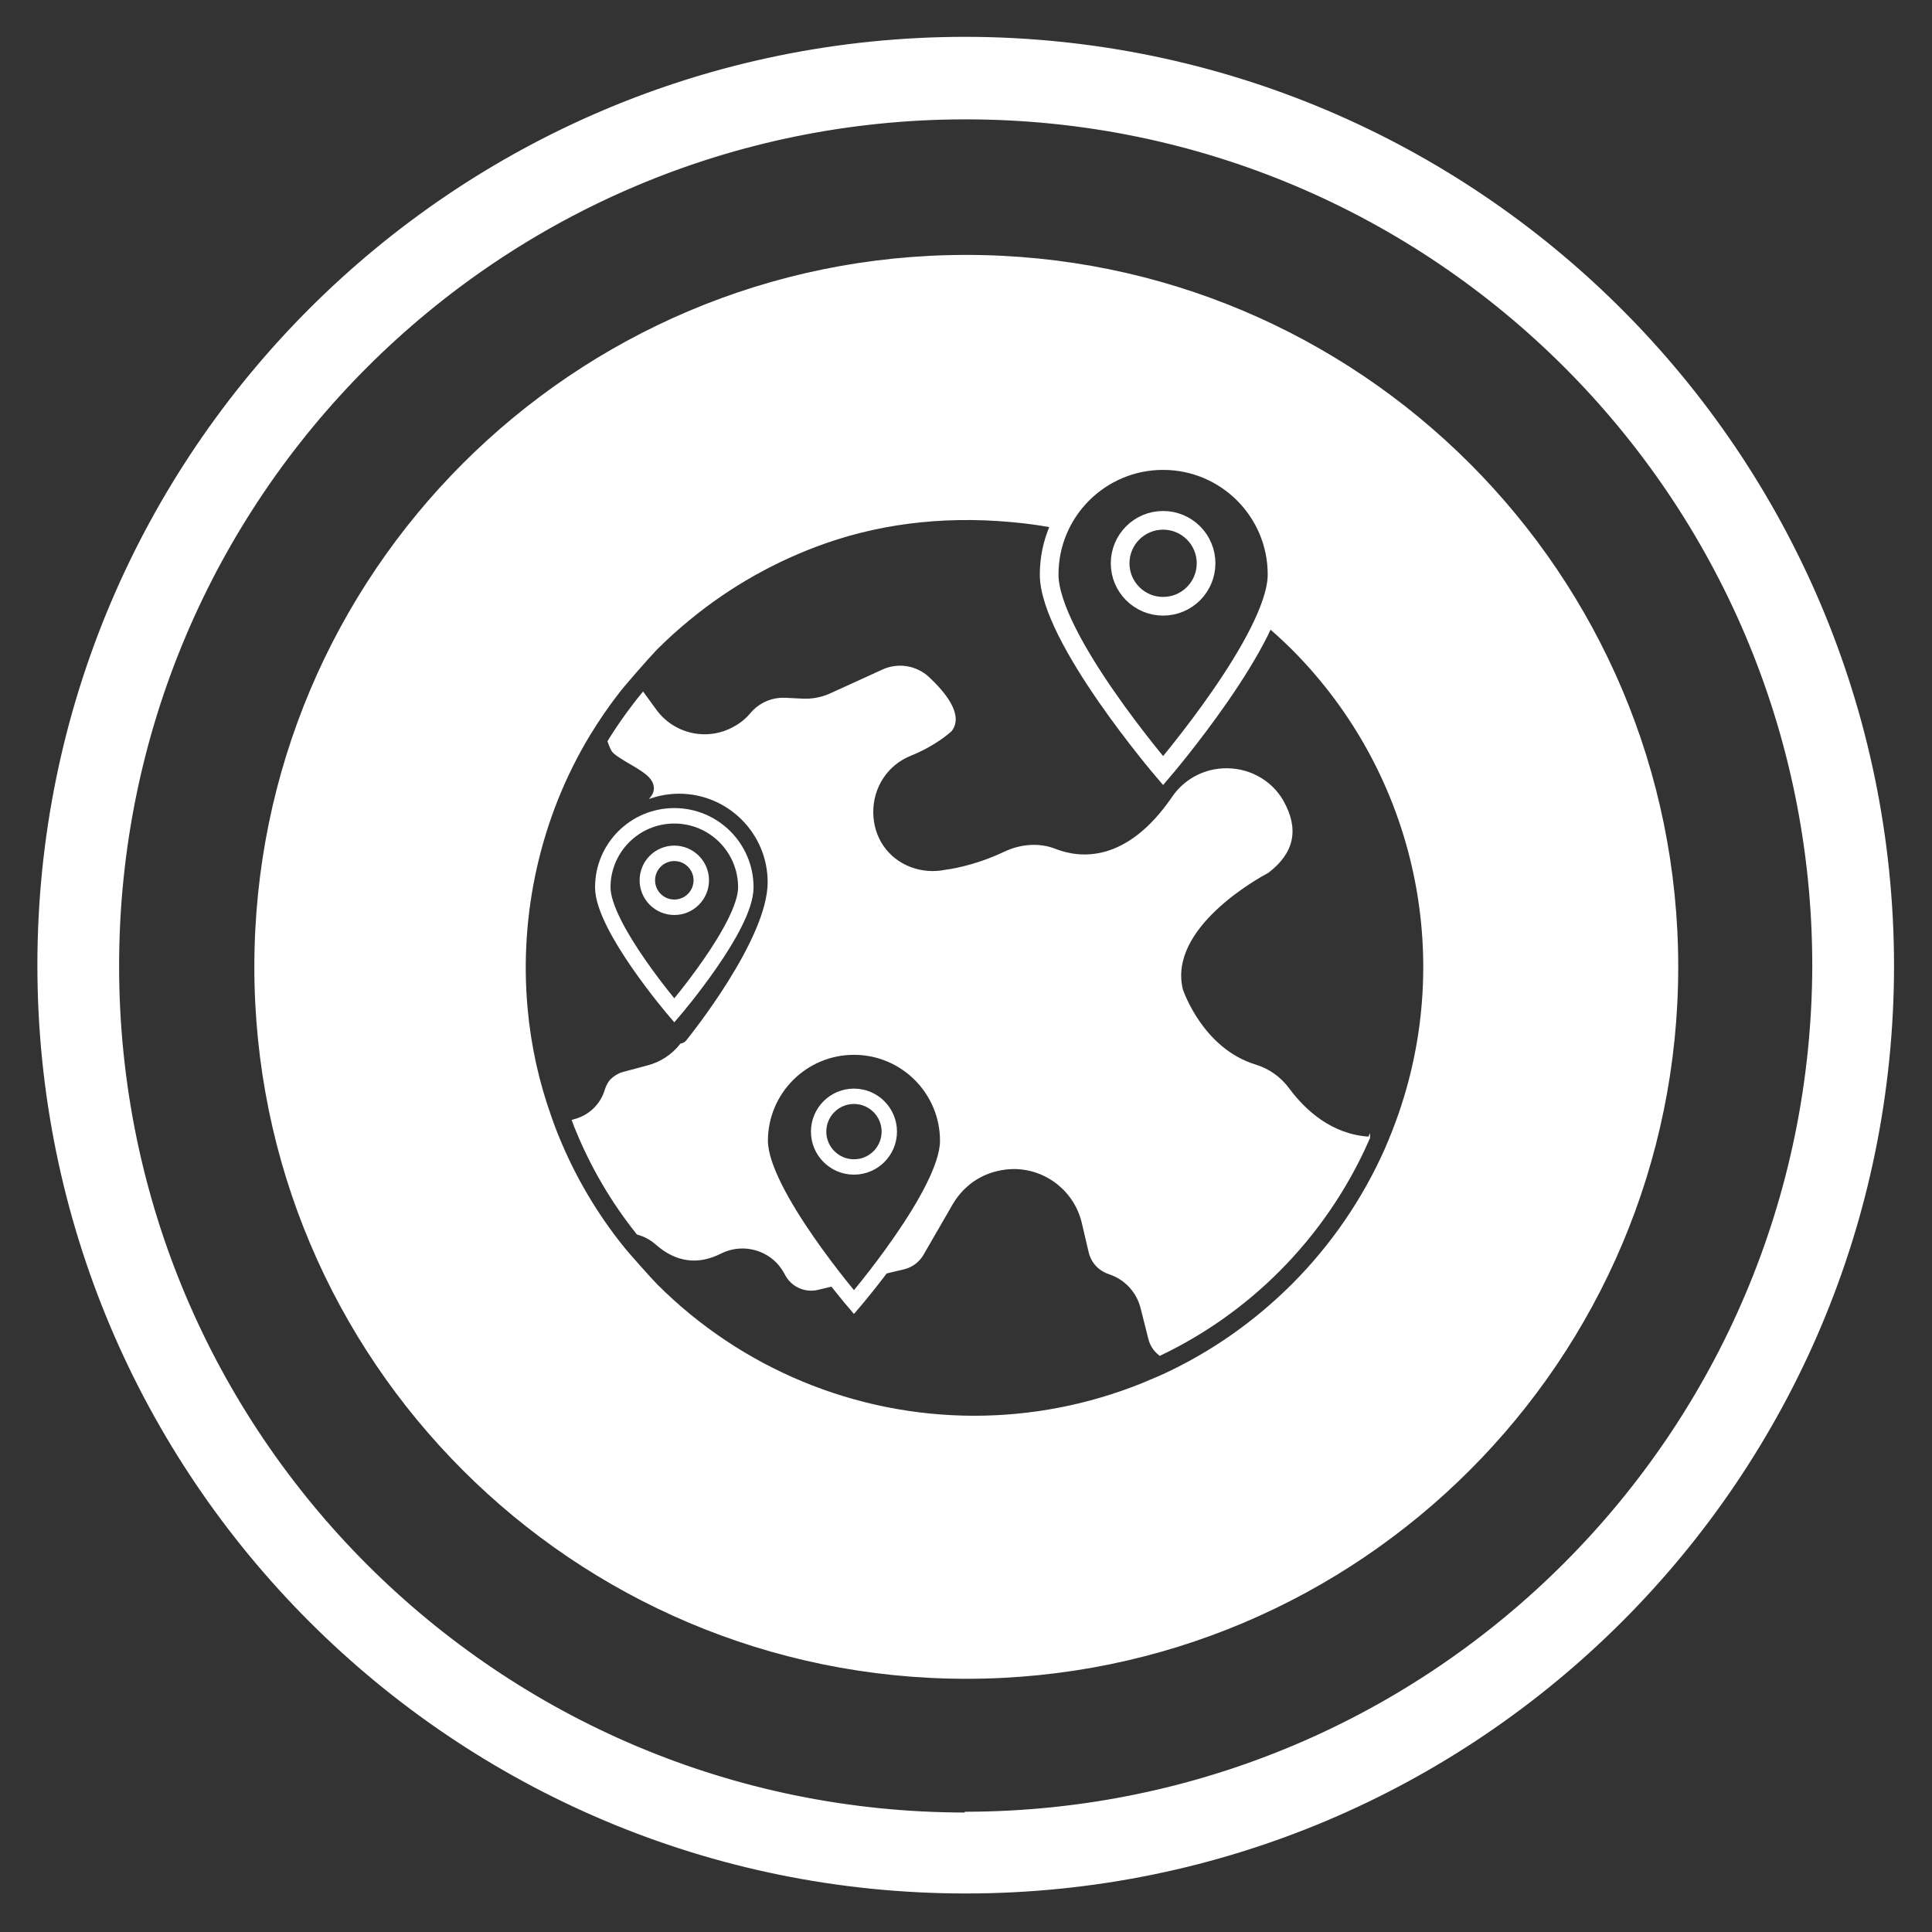
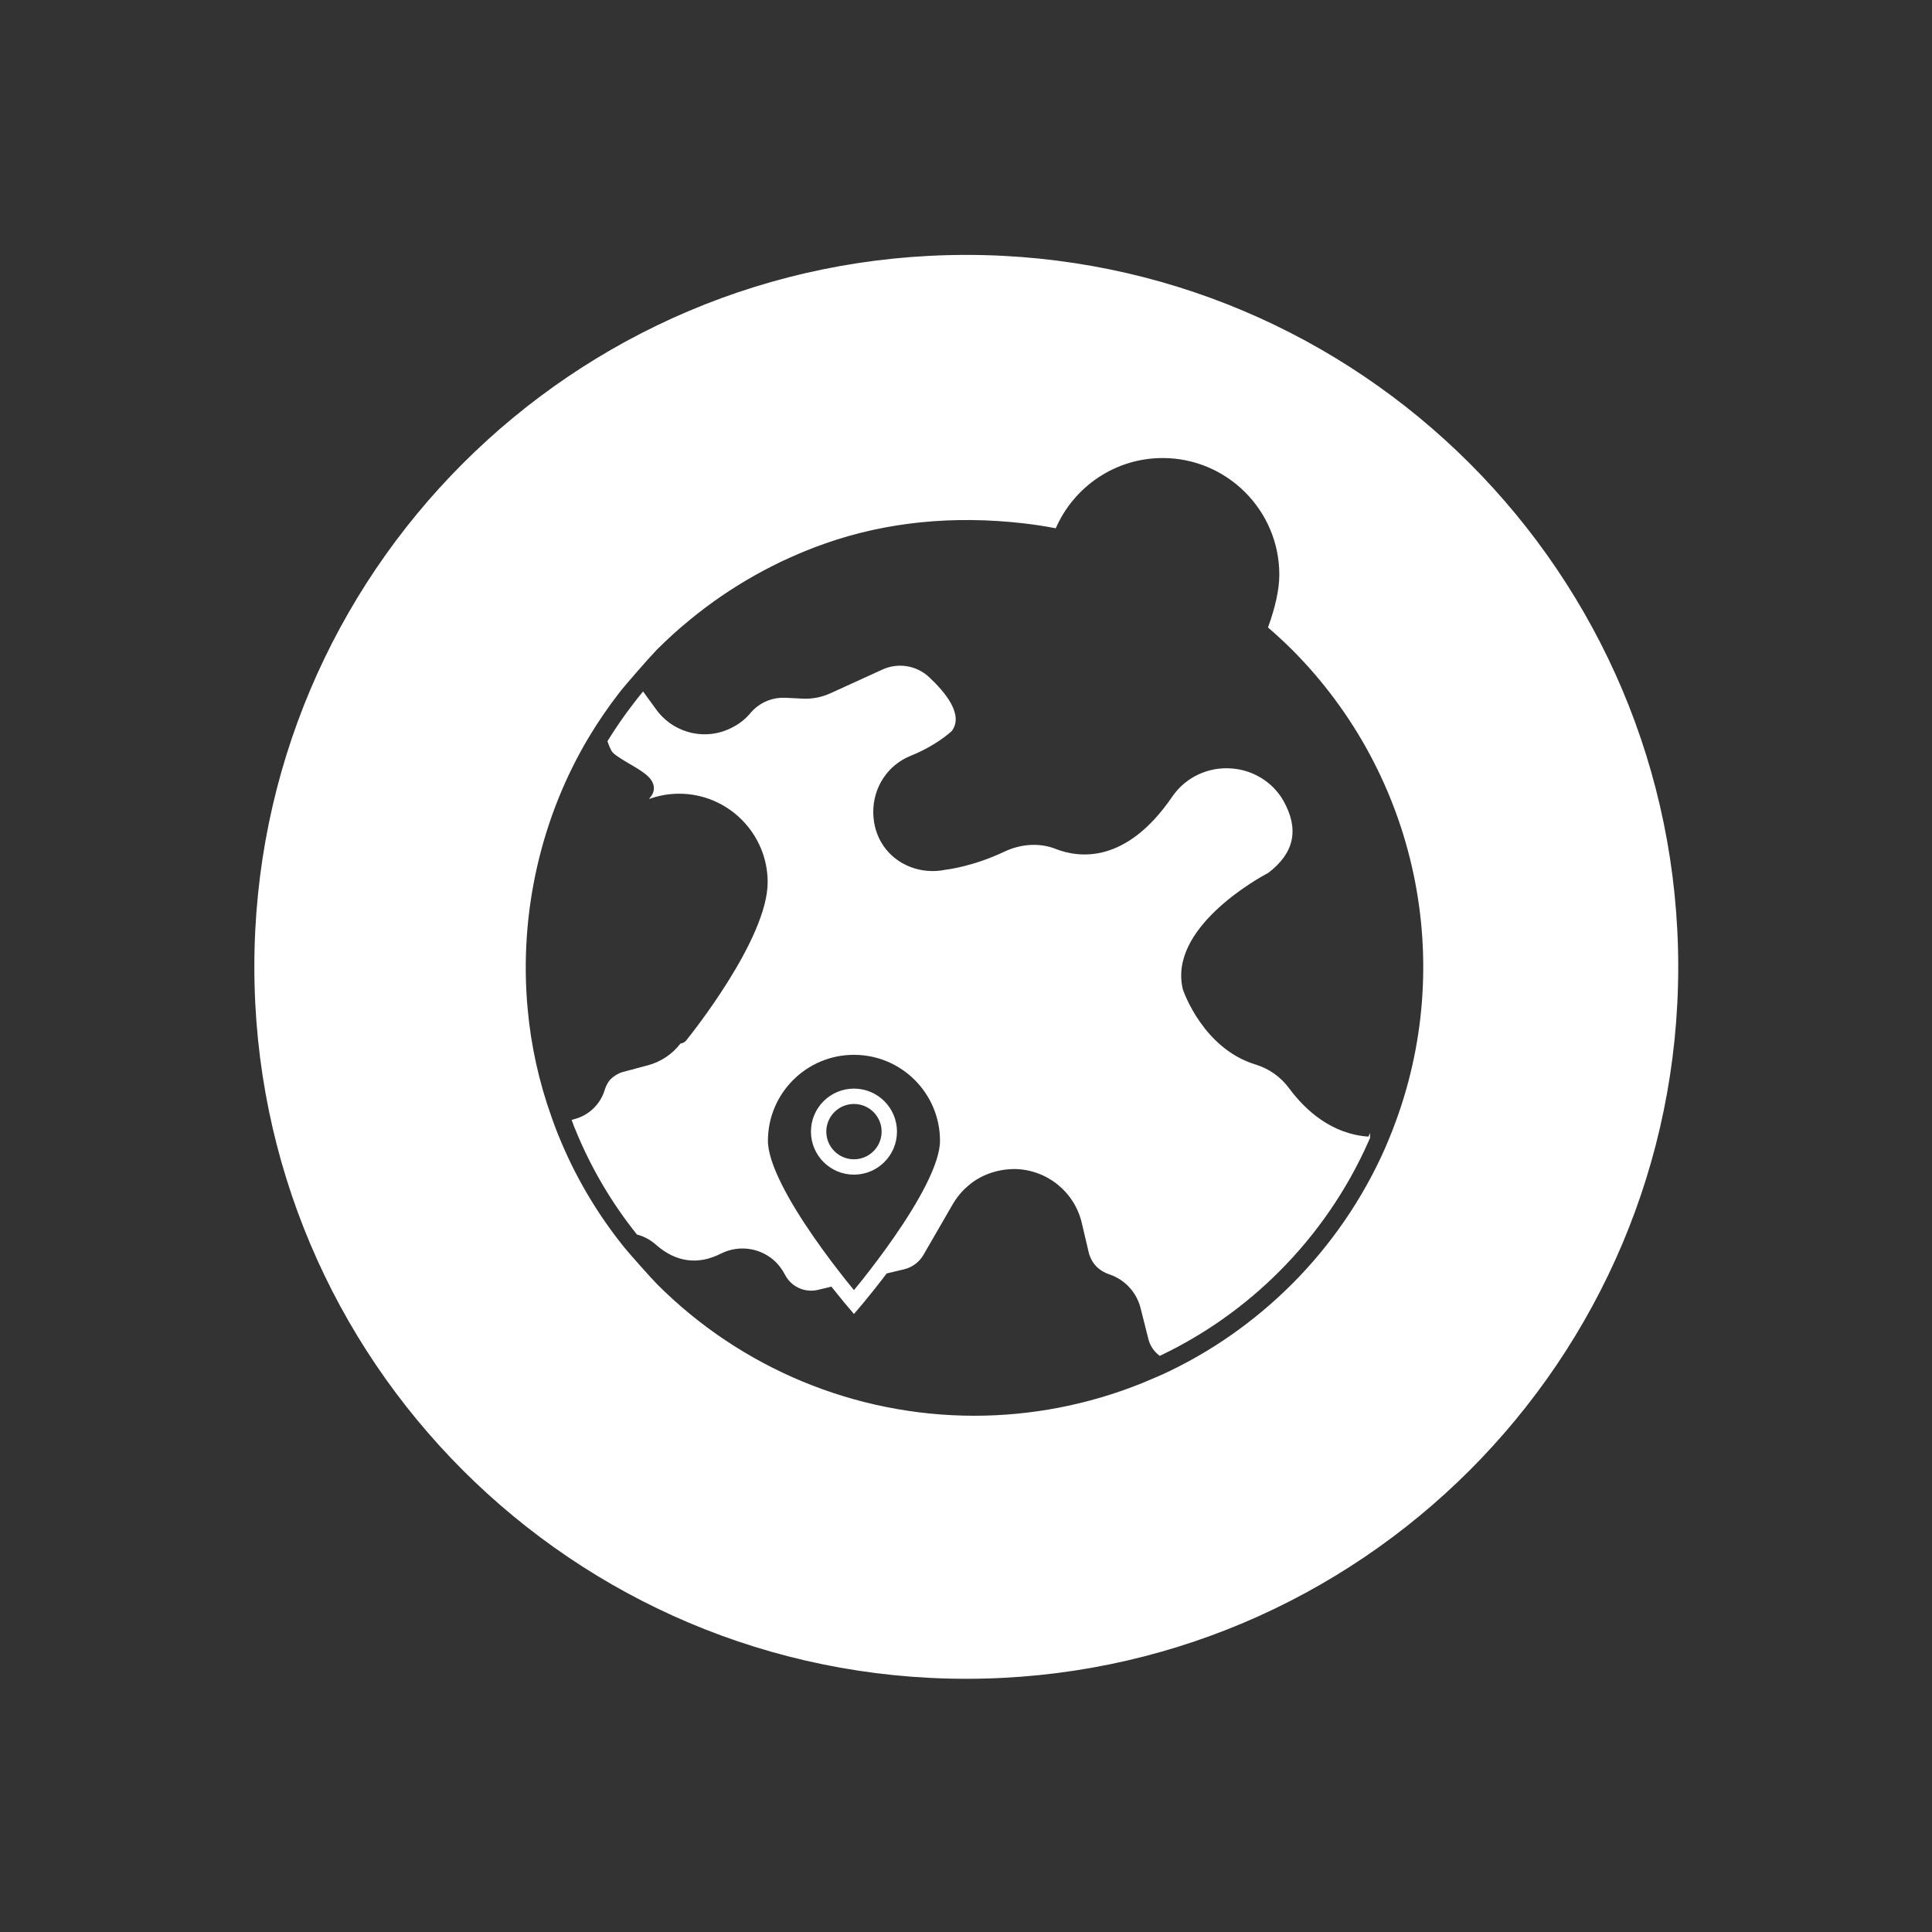
<svg xmlns="http://www.w3.org/2000/svg" id="Layer_1" viewBox="0 0 1000 1000">
  <rect x="0" y="0" width="1000" height="1000" fill="#333333" stroke="none" />
  <defs>
    <style>
      .cls-1 {
        stroke-width: 9.67px;
      }

      .cls-1, .cls-2, .cls-3, .cls-4 {
        stroke: #fff;
        stroke-miterlimit: 10;
      }

      .cls-1, .cls-2, .cls-4 {
        fill: none;
      }

      .cls-2 {
        stroke-width: 8px;
      }

      .cls-3 {
        fill: #fff;
      }

      .cls-4 {
        stroke-width: 7.95px;
      }
    </style>
  </defs>
  <g>
-     <path class="cls-3" d="M499.85,19.56C234.75,19.56,19.85,234.46,19.85,499.56s214.9,480,480,480,480-214.9,480-480c-.46-264.9-215.1-479.54-480-480ZM499.85,938.26v.4c-242.28,0-438.7-196.4-438.7-438.68S257.57,61.28,499.85,61.28s438.46,196.16,438.68,438.28c-.44,242.1-196.58,438.24-438.68,438.7Z" />
    <path class="cls-3" d="M708.63,588.83c-.25.58-.47,1.18-.74,1.77-11.11,25.04-26.76,47.83-46.14,67.2-17.84,17.86-38.61,32.54-61.39,43.42-2.75-2.08-4.7-5.04-5.51-8.39l-3.91-15.51c-2.03-8.6-8.39-15.52-16.79-18.26-2.27-.76-4.34-2-6.08-3.65-2.05-2.07-3.48-4.67-4.12-7.51l-3.48-14.83c-3.78-16.4-18.22-28.13-35.04-28.48-9.48-.05-18.85,3.28-25.65,9.69-.41.35-.79.71-1.17,1.09-2.23,2.24-4.2,4.78-5.87,7.62l-15.15,26.21c-2.1,3.67-5.63,6.31-9.75,7.3l-13.04,3.11c12.45-17.14,33.34-49.05,33.34-70.42,0-25.54-20.78-46.33-46.33-46.33s-46.33,20.79-46.33,46.33c0,23.81,25.95,60.74,37.24,75.69l-9.36,2.24c-6.71,1.66-13.66-1.58-16.72-7.77-1.22-2.31-2.76-4.44-4.58-6.32-7.71-7.65-19.44-9.5-29.14-4.61-11.72,5.92-22.83,4.41-32.99-4.46-2.84-2.57-6.26-4.43-9.96-5.42-13.24-16.56-24-34.95-31.93-54.61-.05-.14-.12-.29-.2-.42-.45-1.15-.86-2.35-1.3-3.51l1.18-.34c7.59-2.09,13.56-7.94,15.79-15.48.64-2.05,1.62-3.83,2.75-5.09,1.83-1.83,4-3.12,6.24-3.74l12.71-3.4c6.85-1.77,12.92-5.75,17.26-11.33,1.16-.23,2.26-.74,3.02-1.68,1.73-2.13,42.35-52.52,42.35-82.29,0-25.54-20.78-46.33-46.32-46.33-4.96,0-9.73.8-14.21,2.25,1.27-1.64,1.86-3.57,1.57-5.56-.72-5-5.97-8.09-12.62-11.99-3.12-1.82-8.34-4.88-9.23-6.49-.84-1.54-1.53-3.17-2.06-4.84,4.05-6.56,8.43-12.9,13.13-19,1.47-1.96,3.06-3.95,4.73-5.97l6.26,8.59c9.35,13.12,26.97,17.07,40.9,9.26,3.44-1.82,6.47-4.3,8.94-7.31.4-.47.79-.91,1.21-1.33,4.29-4.26,10.16-6.53,16.2-6.27l8.83.44c5.05.28,10.08-.65,14.69-2.73l27.18-12.4c7.87-3.56,17.1-2.06,23.44,3.79,8.68,8.1,17.72,19.35,11.79,27.26-1.28,1.19-8.61,7.69-21.02,12.68-12.11,4.85-19.86,16.56-19.75,29.84.11,13.11,7.63,24.11,19.63,28.69,5.84,2.21,12.19,2.71,18.31,1.44.57-.06,14.31-1.62,30.8-9.48,8.53-3.99,17.96-4.49,25.88-1.37,12.49,4.92,37.02,7.91,61.05-27.19,6.71-9.86,18.35-15.4,30.5-14.36,7.93.62,15.37,4.04,21.02,9.65,2.06,2.11,3.79,4.36,5.1,6.67,8.2,14.53,5.74,26.55-7.53,36.73-5.3,2.81-52.43,28.81-44.48,60.96.42,1.25,10.63,30.77,37.82,39.15,6.93,2.08,12.99,6.36,17.27,12.19,8.35,11.25,22.07,24,41.76,25.21Z" />
    <path class="cls-3" d="M500.15,132.44c-203.24,0-368,164.76-368,368s164.76,368,368,368,368-164.76,368-368-164.76-368-368-368ZM721.44,584.57l-.1.31c-1.31,3.31-2.67,6.61-4.08,9.88-11.63,26.2-27.99,50.02-48.26,70.29-19.63,19.57-42.12,35.28-66.84,46.69-.13.06-7.38,3.24-10.9,4.66-28.23,11.36-57.73,16.89-86.97,16.89-61.73-.01-120.92-24.56-164.54-68.24-2.94-2.94-14.68-16.2-16.48-18.45-.2-.2-.38-.42-.54-.65-14.12-17.49-25.59-36.96-34.02-57.79-.09-.17-.16-.33-.23-.5-1.21-3.07-2.42-6.19-3.48-9.32h0s-.01-.05-.01-.05l-.02-.05c-6.47-18.07-10.63-36.9-12.36-56.02-4.58-49.46,6.9-99.85,32.33-141.87,4.59-7.57,9.61-14.87,15.03-21.88,2.68-3.56,15.64-18.41,19.73-22.61,5.41-5.41,11.08-10.55,17-15.38,20.98-17.28,44.84-30.73,70.48-39.73,31.68-11.09,66.33-14.58,103.04-10.33,5.34.63,10.66,1.44,15.94,2.45,9.47-21.35,30.83-36.29,55.64-36.29,33.56,0,60.87,27.3,60.87,60.87,0,7.95-2.23,17.3-5.77,27.19,1.26,1.09,2.52,2.16,3.77,3.29,2.83,2.55,5.59,5.16,8.29,7.84,65.23,65.28,85.79,162.9,52.48,248.8Z" />
  </g>
  <path class="cls-4" d="M442.01,542c-26.79,0-48.51,21.72-48.51,48.51s48.51,83.49,48.51,83.49c0,0,48.51-56.7,48.51-83.49s-21.72-48.51-48.51-48.51ZM442.01,604.02c-10.1,0-18.29-8.19-18.29-18.29s8.19-18.29,18.29-18.29,18.29,8.19,18.29,18.29-8.19,18.29-18.29,18.29Z" />
-   <path class="cls-2" d="M349.02,422.26c-20.44,0-37.02,16.57-37.02,37.02s37.02,63.72,37.02,63.72c0,0,37.02-43.27,37.02-63.72s-16.57-37.02-37.02-37.02ZM349.02,469.6c-7.71,0-13.96-6.25-13.96-13.96s6.25-13.96,13.96-13.96,13.96,6.25,13.96,13.96-6.25,13.96-13.96,13.96Z" />
-   <path class="cls-1" d="M602.02,238.38c-32.58,0-58.98,26.41-58.98,58.98s58.98,101.53,58.98,101.53c0,0,58.98-68.95,58.98-101.53s-26.41-58.98-58.98-58.98ZM602.02,313.8c-12.28,0-22.24-9.96-22.24-22.24s9.96-22.24,22.24-22.24,22.24,9.96,22.24,22.24-9.96,22.24-22.24,22.24Z" />
</svg>